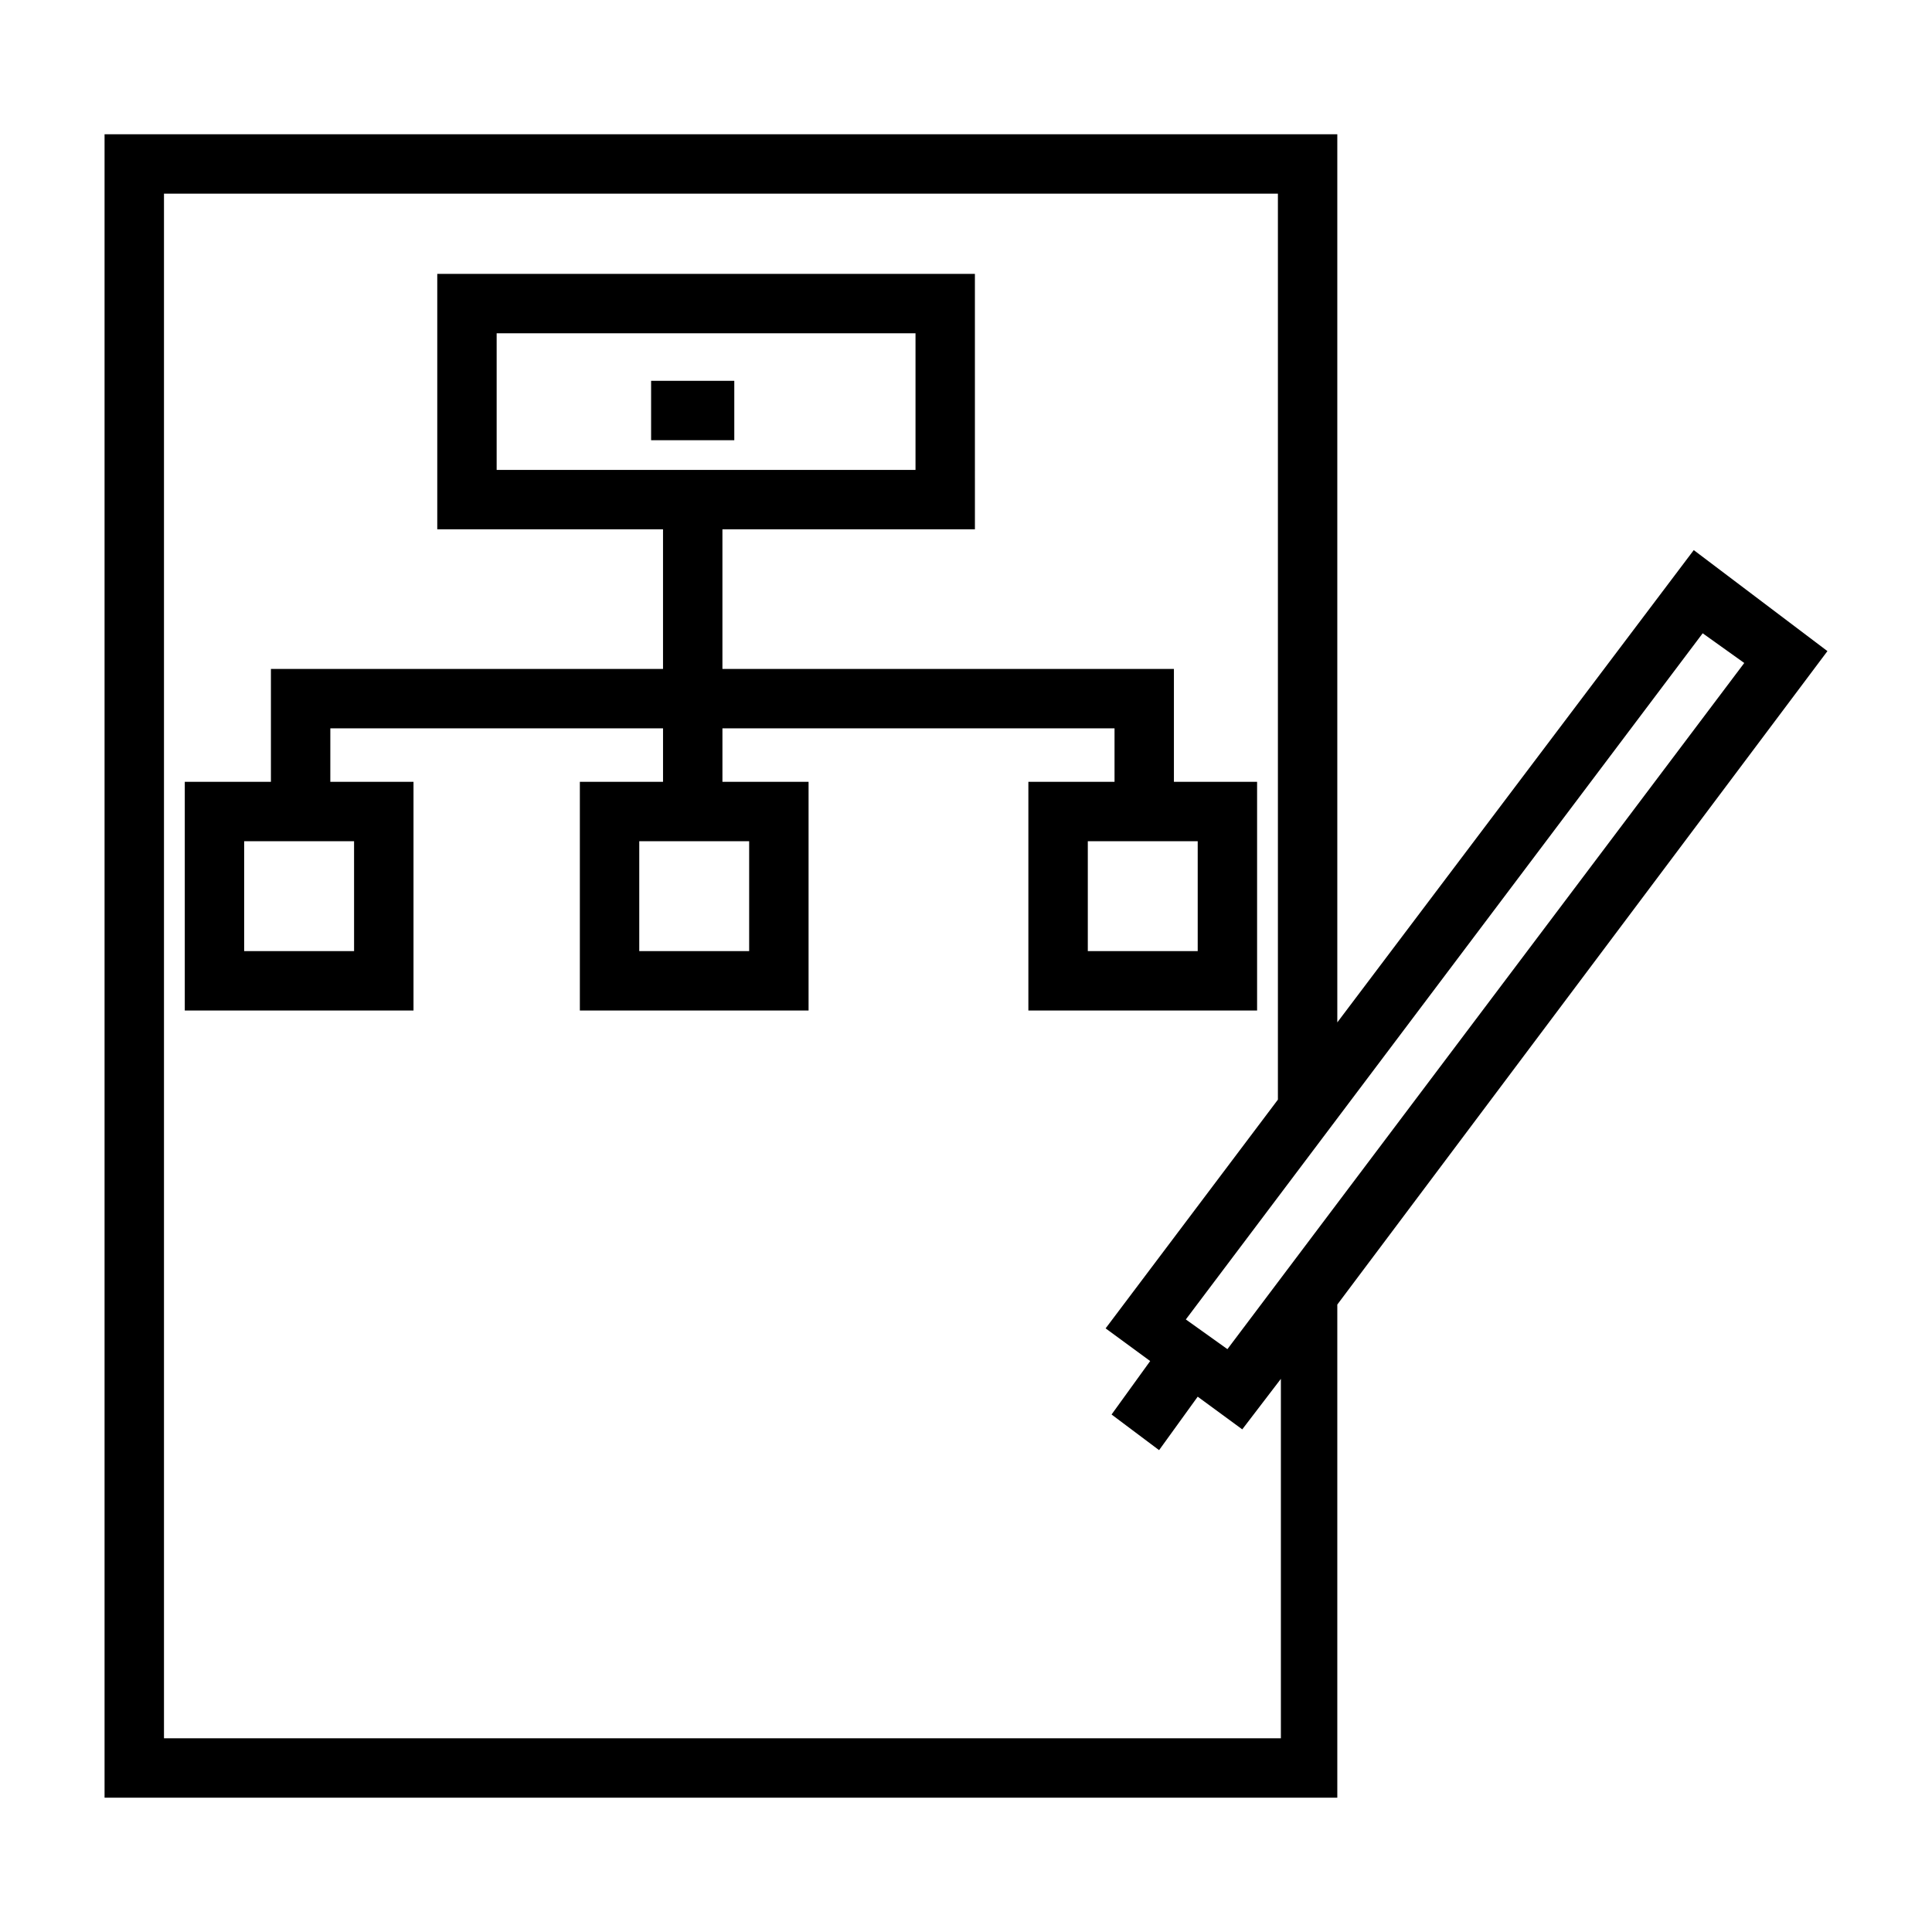
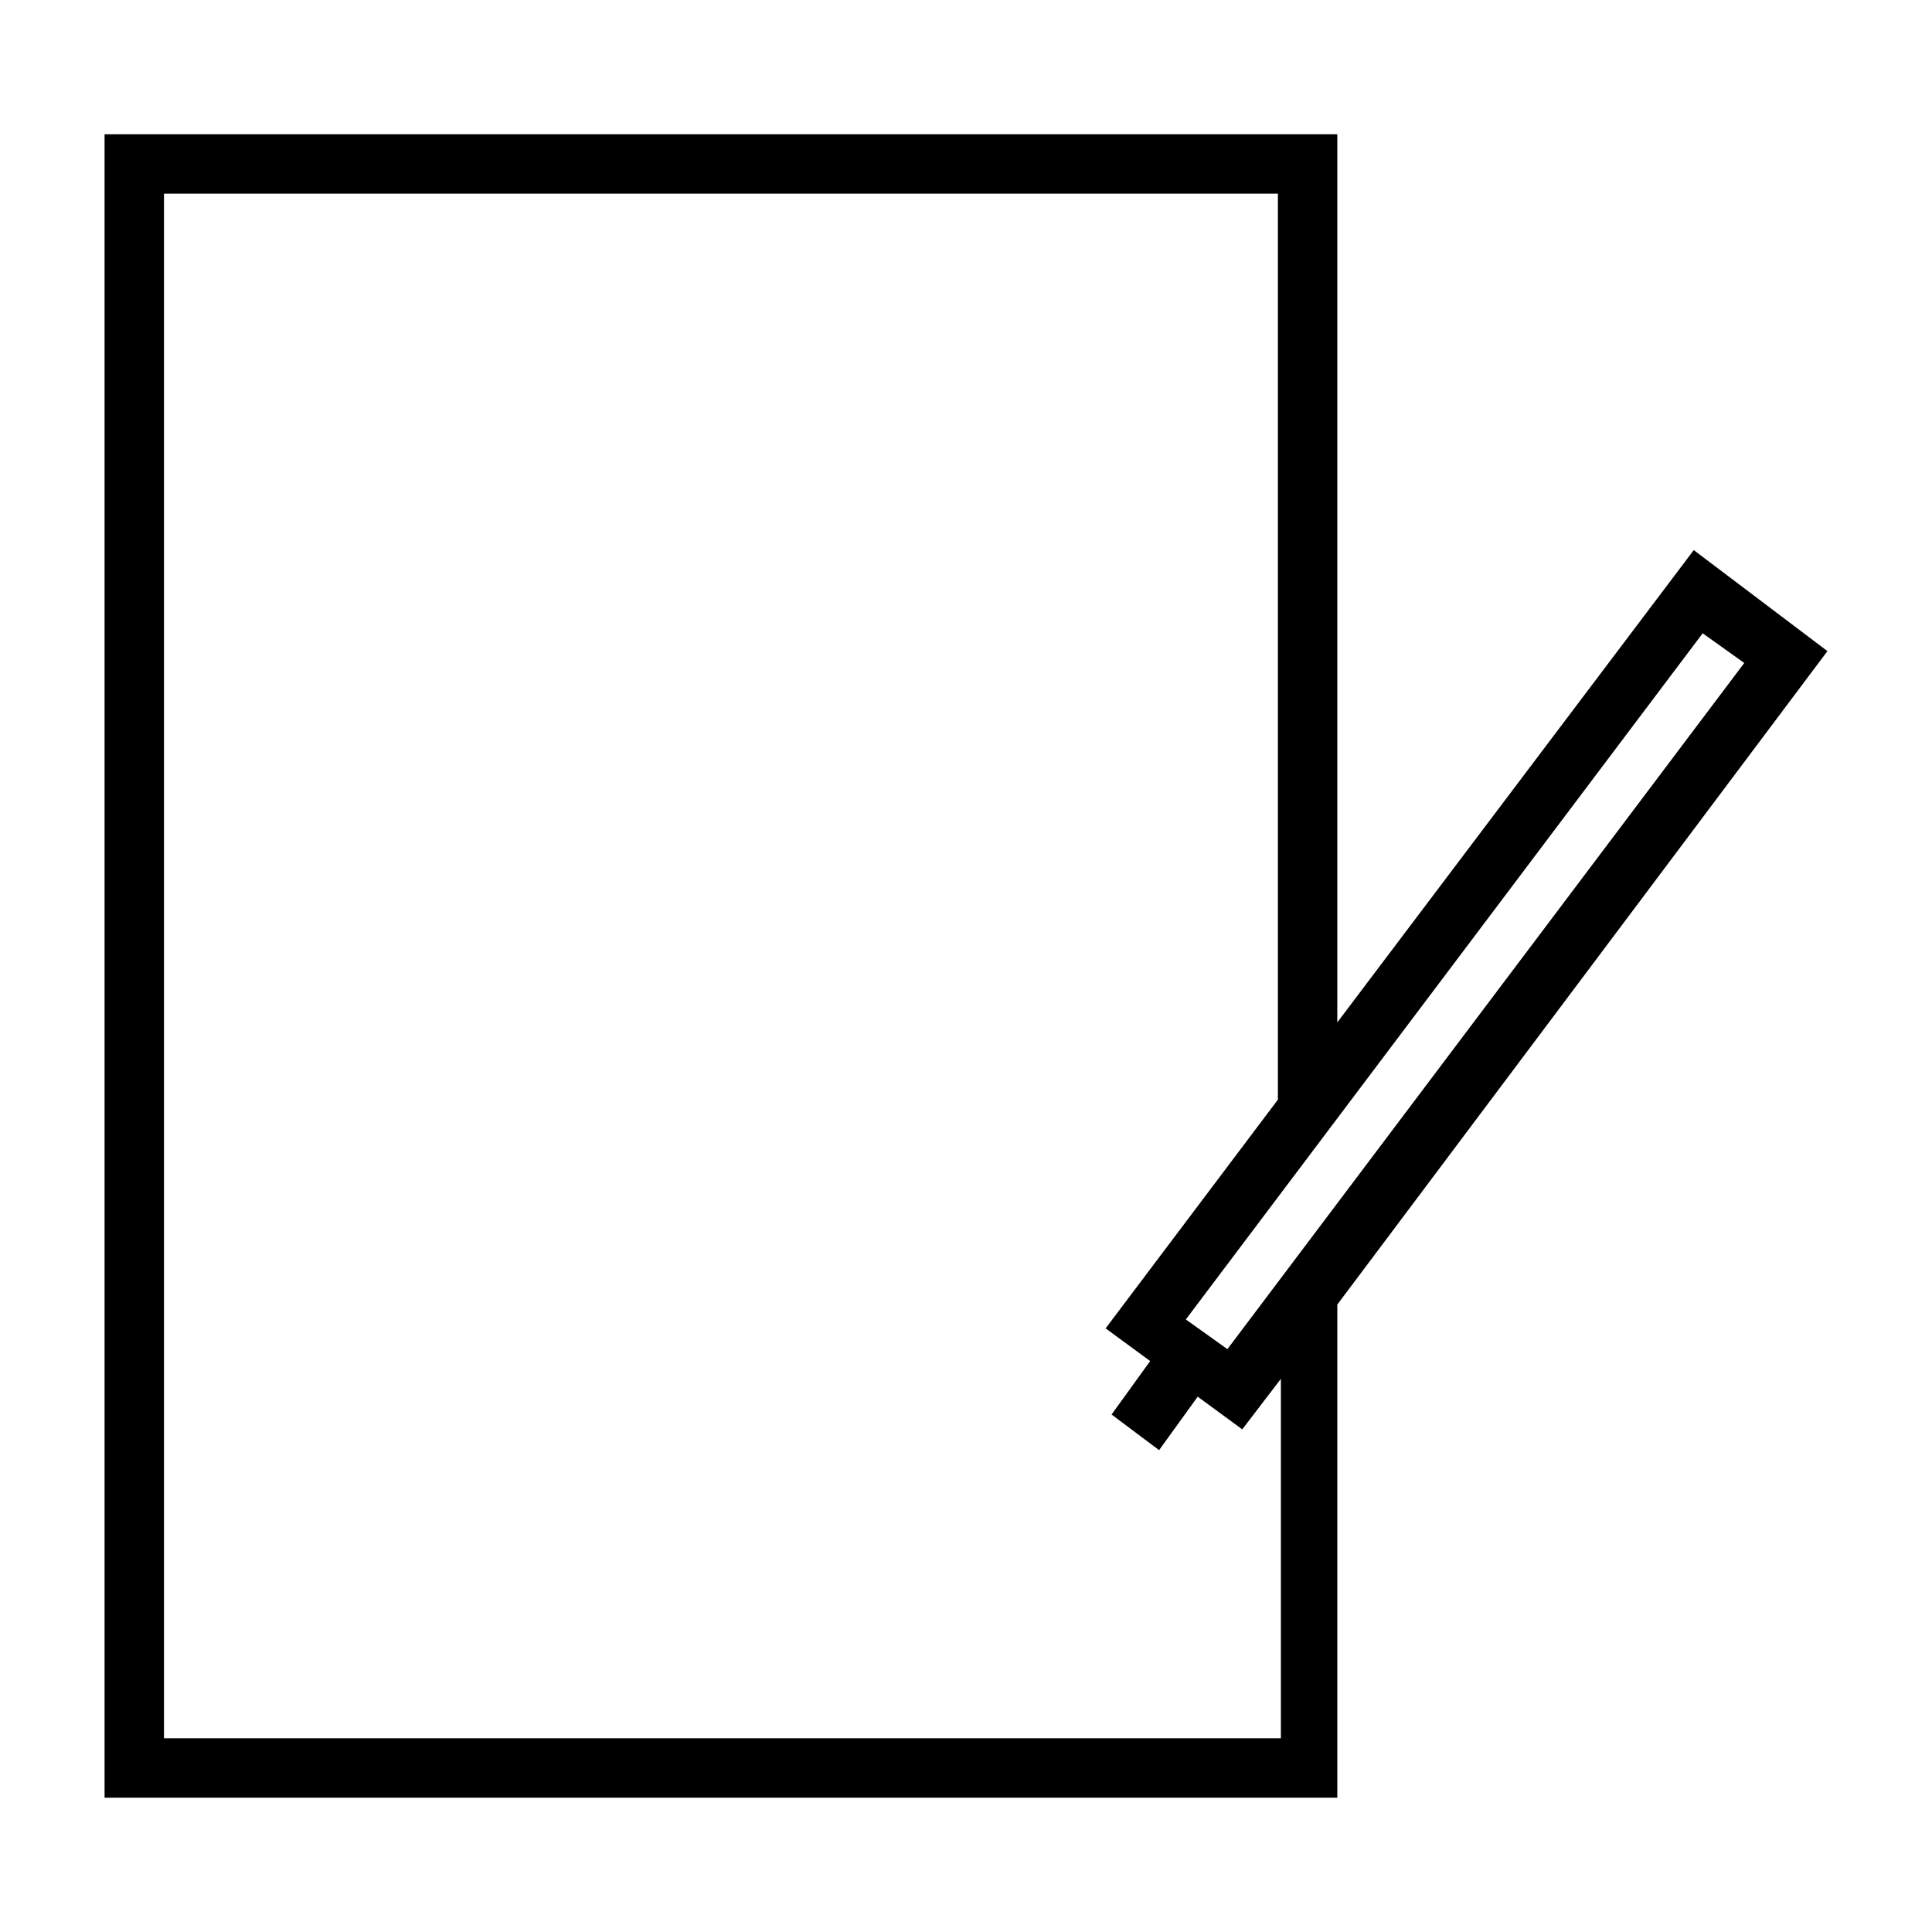
<svg xmlns="http://www.w3.org/2000/svg" fill="#000000" width="800px" height="800px" version="1.1" viewBox="144 144 512 512">
  <g>
    <path d="m628.29 316.55-35.426-26.766-94.465 125.16v-235.37h-326.69v440.83h326.69v-130.68zm-33.062-4.723 11.02 7.871-136.97 181.84-11.02-7.871zm-112.57 292.84h-295.2v-409.35h295.2v240.1l-45.656 60.613 11.809 8.66-10.234 14.168 12.594 9.445 10.234-14.168 11.809 8.66 10.234-13.383v95.254z" />
-     <path d="m416.53 351.19v60.613h60.613v-60.613h-22.043v-29.914h-119.65v-37h66.914l-0.004-67.695h-142.48v67.699h59.828v36.996h-103.91v29.914h-22.828v60.613h60.613v-60.613h-22.043l0.004-14.168h88.168v14.168h-22.043v60.613h60.613v-60.613h-22.828v-14.168h103.91v14.168zm-140.91-118.87h111v36.211h-111zm-37.785 163.74h-29.129v-29.125h29.125zm104.7 0h-29.125v-29.125h29.125zm118.87 0h-29.125v-29.125h29.125z" />
-     <path d="m316.55 244.92h22.043v15.742h-22.043z" />
  </g>
</svg>